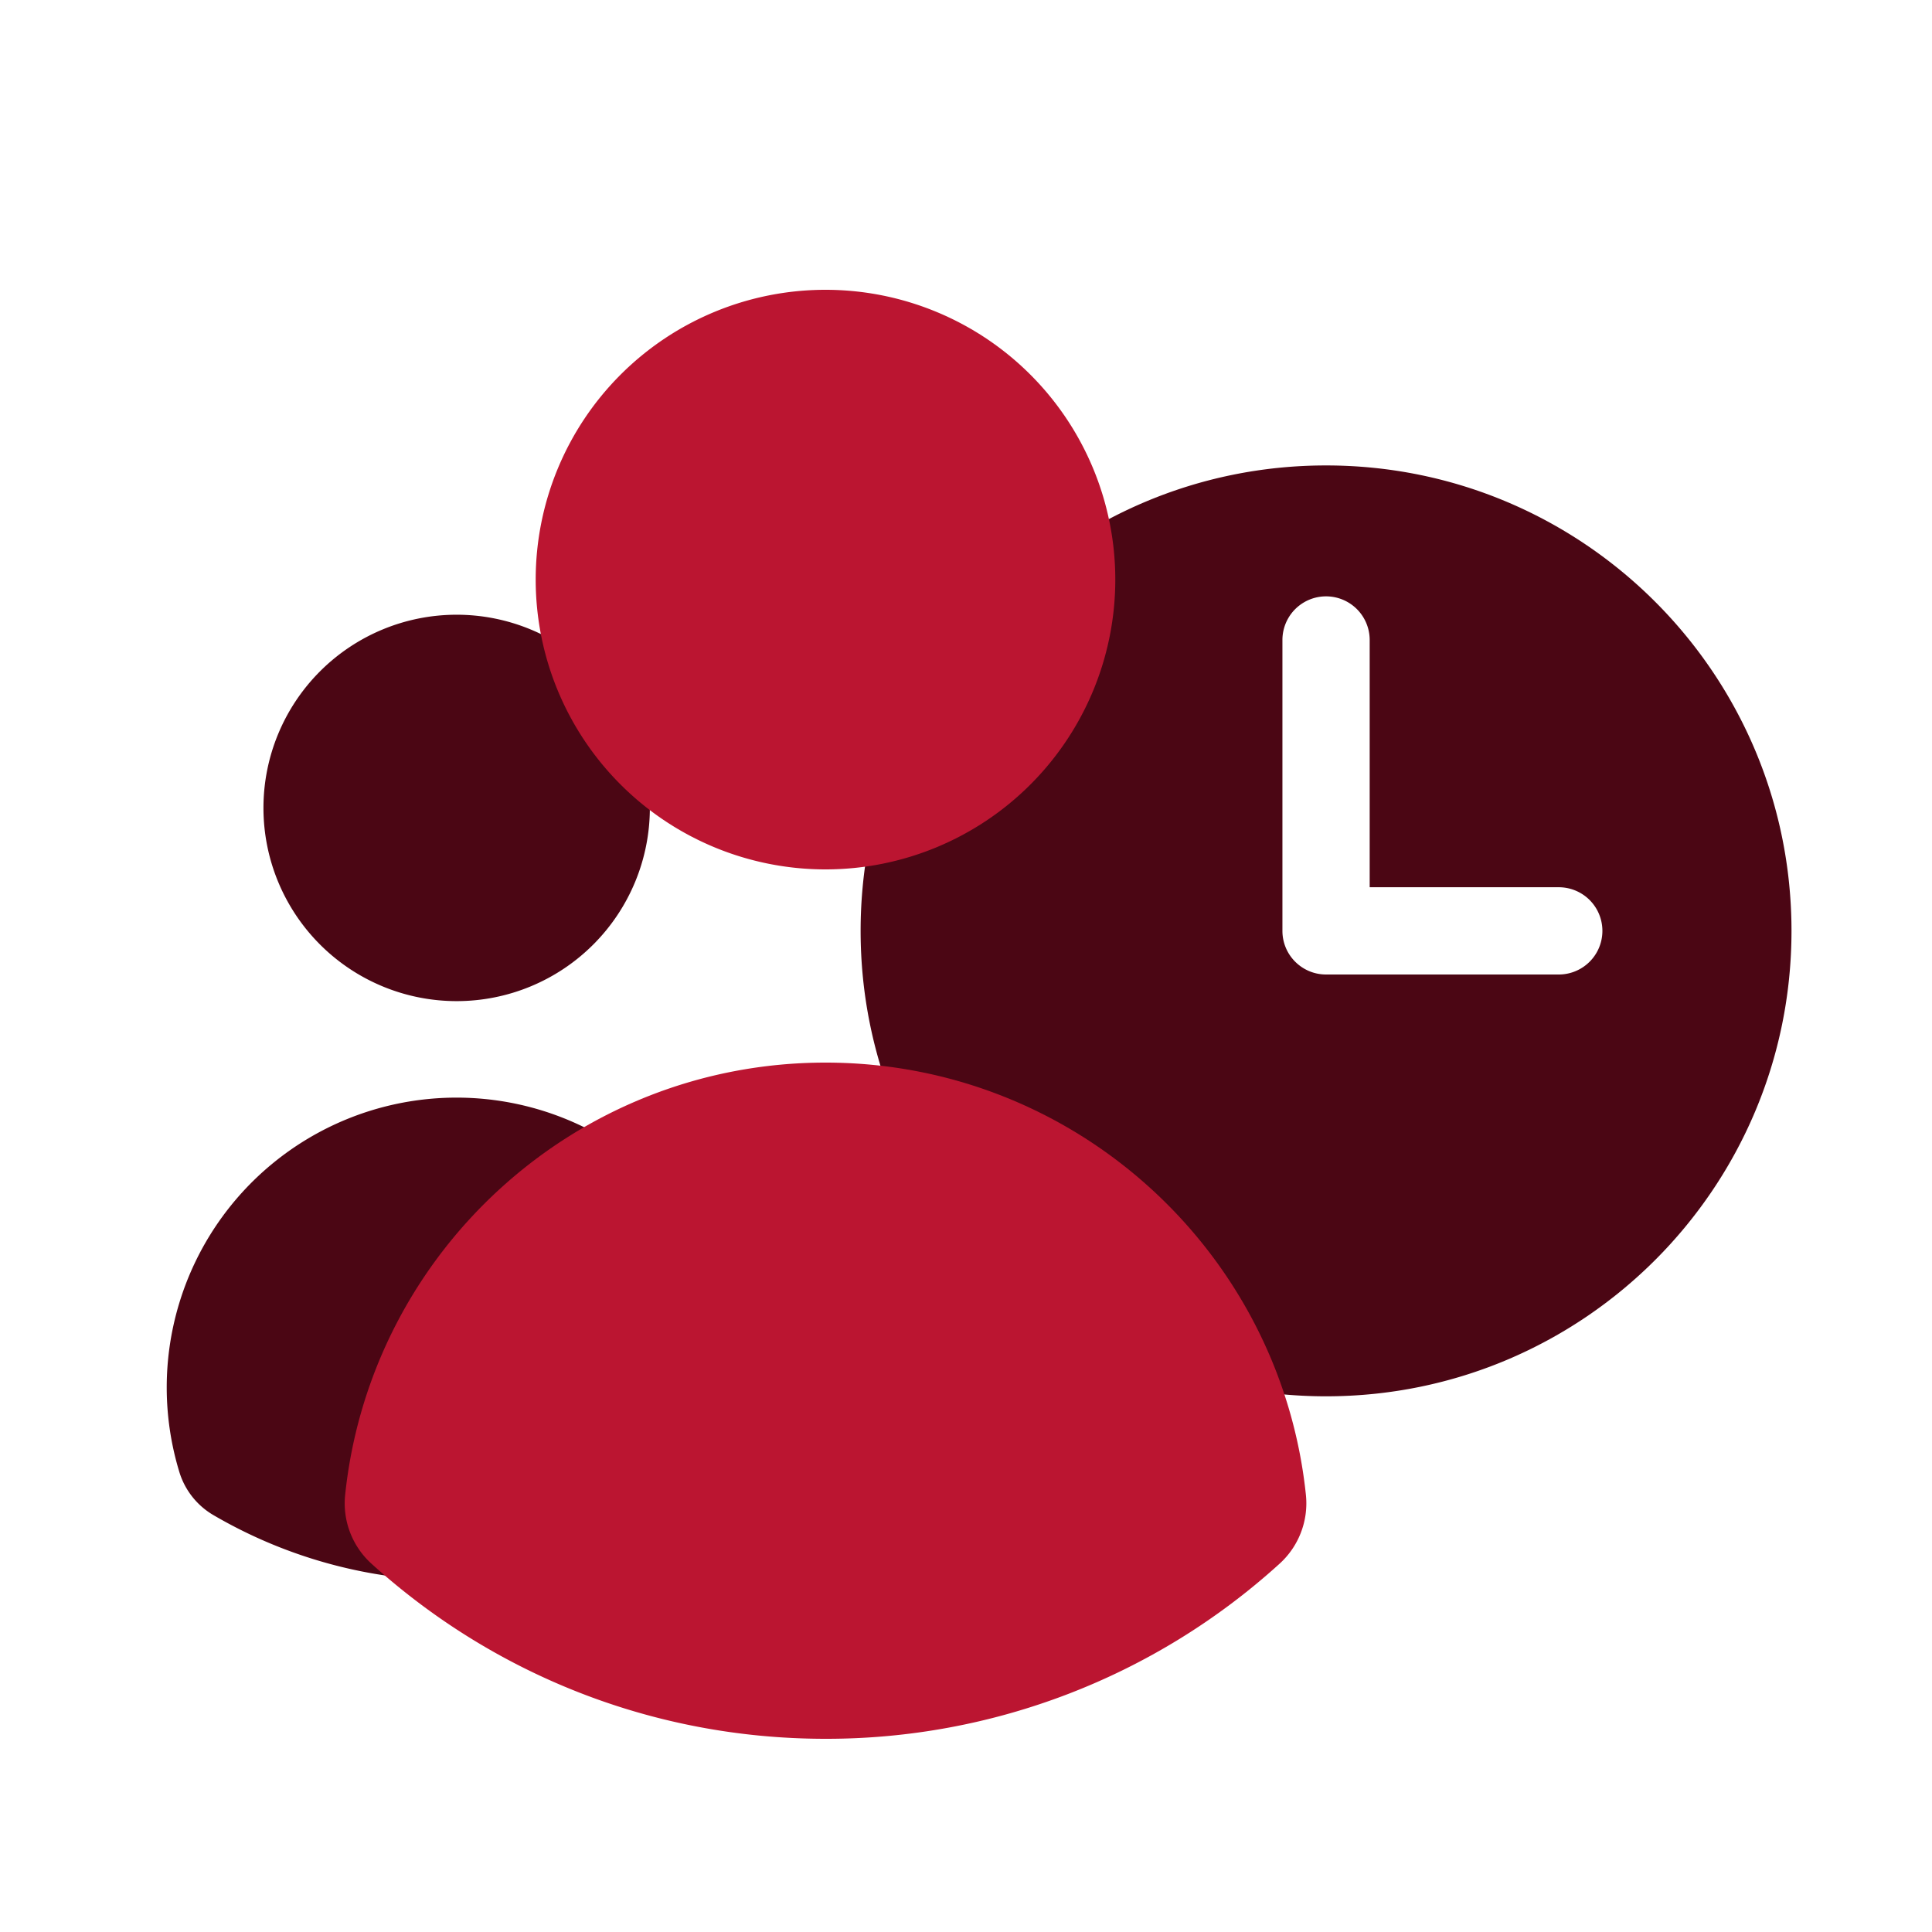
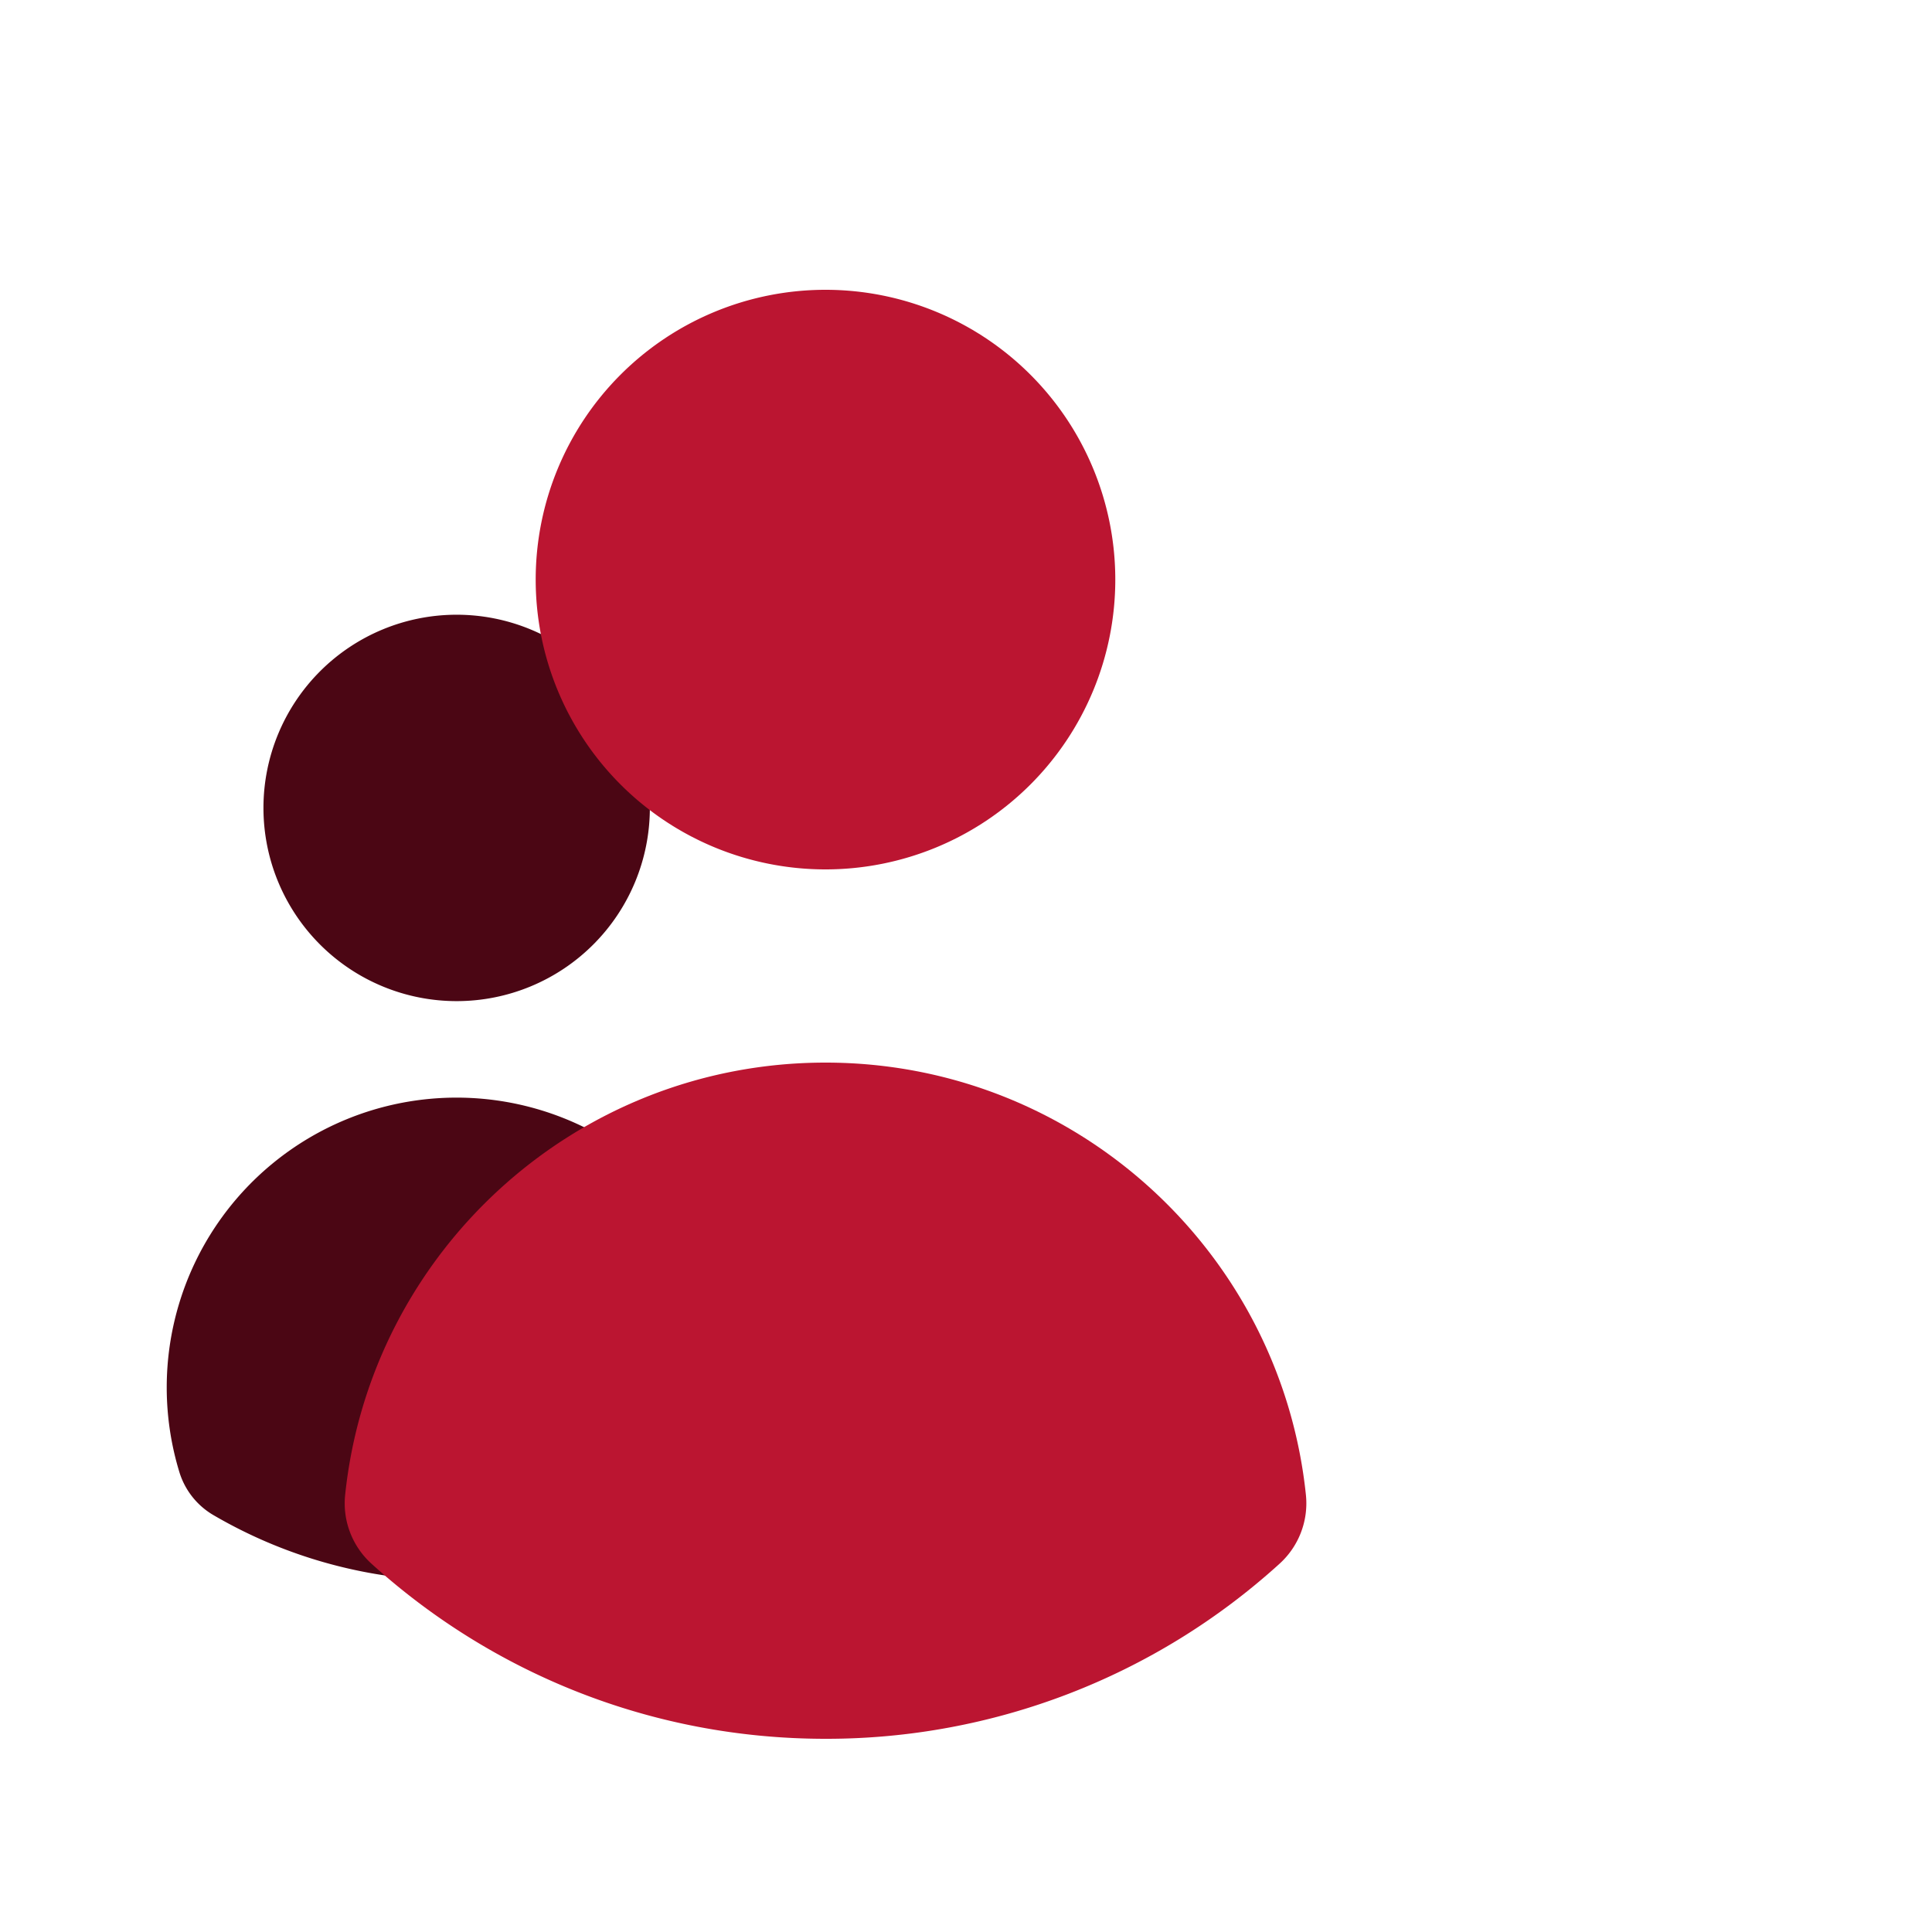
<svg xmlns="http://www.w3.org/2000/svg" width="55" height="55" viewBox="0 0 55 55" fill="none">
  <path d="M18.5 23a5.5 5.5 0 1 1-11 0 5.5 5.5 0 0 1 11 0zM6.1 43.146a2.147 2.147 0 0 1-.986-1.214 8.25 8.25 0 0 1 11.847-9.67 17.83 17.83 0 0 0-5.24 10.886 6.375 6.375 0 0 0 .069 1.8 13.666 13.666 0 0 1-5.69-1.802z" fill="#4B0614" />
-   <path fill-rule="evenodd" clip-rule="evenodd" d="M37.75 39.75C45.068 39.75 51 33.818 51 26.5s-5.932-13.25-13.25-13.25S24.5 19.182 24.5 26.5s5.932 13.25 13.25 13.25zm1.242-21.531a1.242 1.242 0 1 0-2.484 0V26.5c0 .686.556 1.242 1.242 1.242h6.625a1.242 1.242 0 0 0 0-2.484h-5.383v-7.04z" fill="#4B0614" />
-   <path d="M23.5 24.75a8.25 8.25 0 1 0 0-16.5 8.25 8.25 0 0 0 0 16.5zM10.586 44.525a2.32 2.32 0 0 1-.762-1.953c.715-6.923 6.566-12.322 13.677-12.322 7.112 0 12.963 5.4 13.677 12.322a2.32 2.32 0 0 1-.762 1.953A19.18 19.18 0 0 1 23.501 49.5c-4.97 0-9.5-1.883-12.915-4.975z" fill="#BB1531" />
+   <path d="M23.5 24.75a8.25 8.25 0 1 0 0-16.5 8.25 8.25 0 0 0 0 16.5zM10.586 44.525a2.32 2.32 0 0 1-.762-1.953c.715-6.923 6.566-12.322 13.677-12.322 7.112 0 12.963 5.4 13.677 12.322a2.32 2.32 0 0 1-.762 1.953A19.18 19.18 0 0 1 23.501 49.5c-4.97 0-9.5-1.883-12.915-4.975" fill="#BB1531" />
</svg>